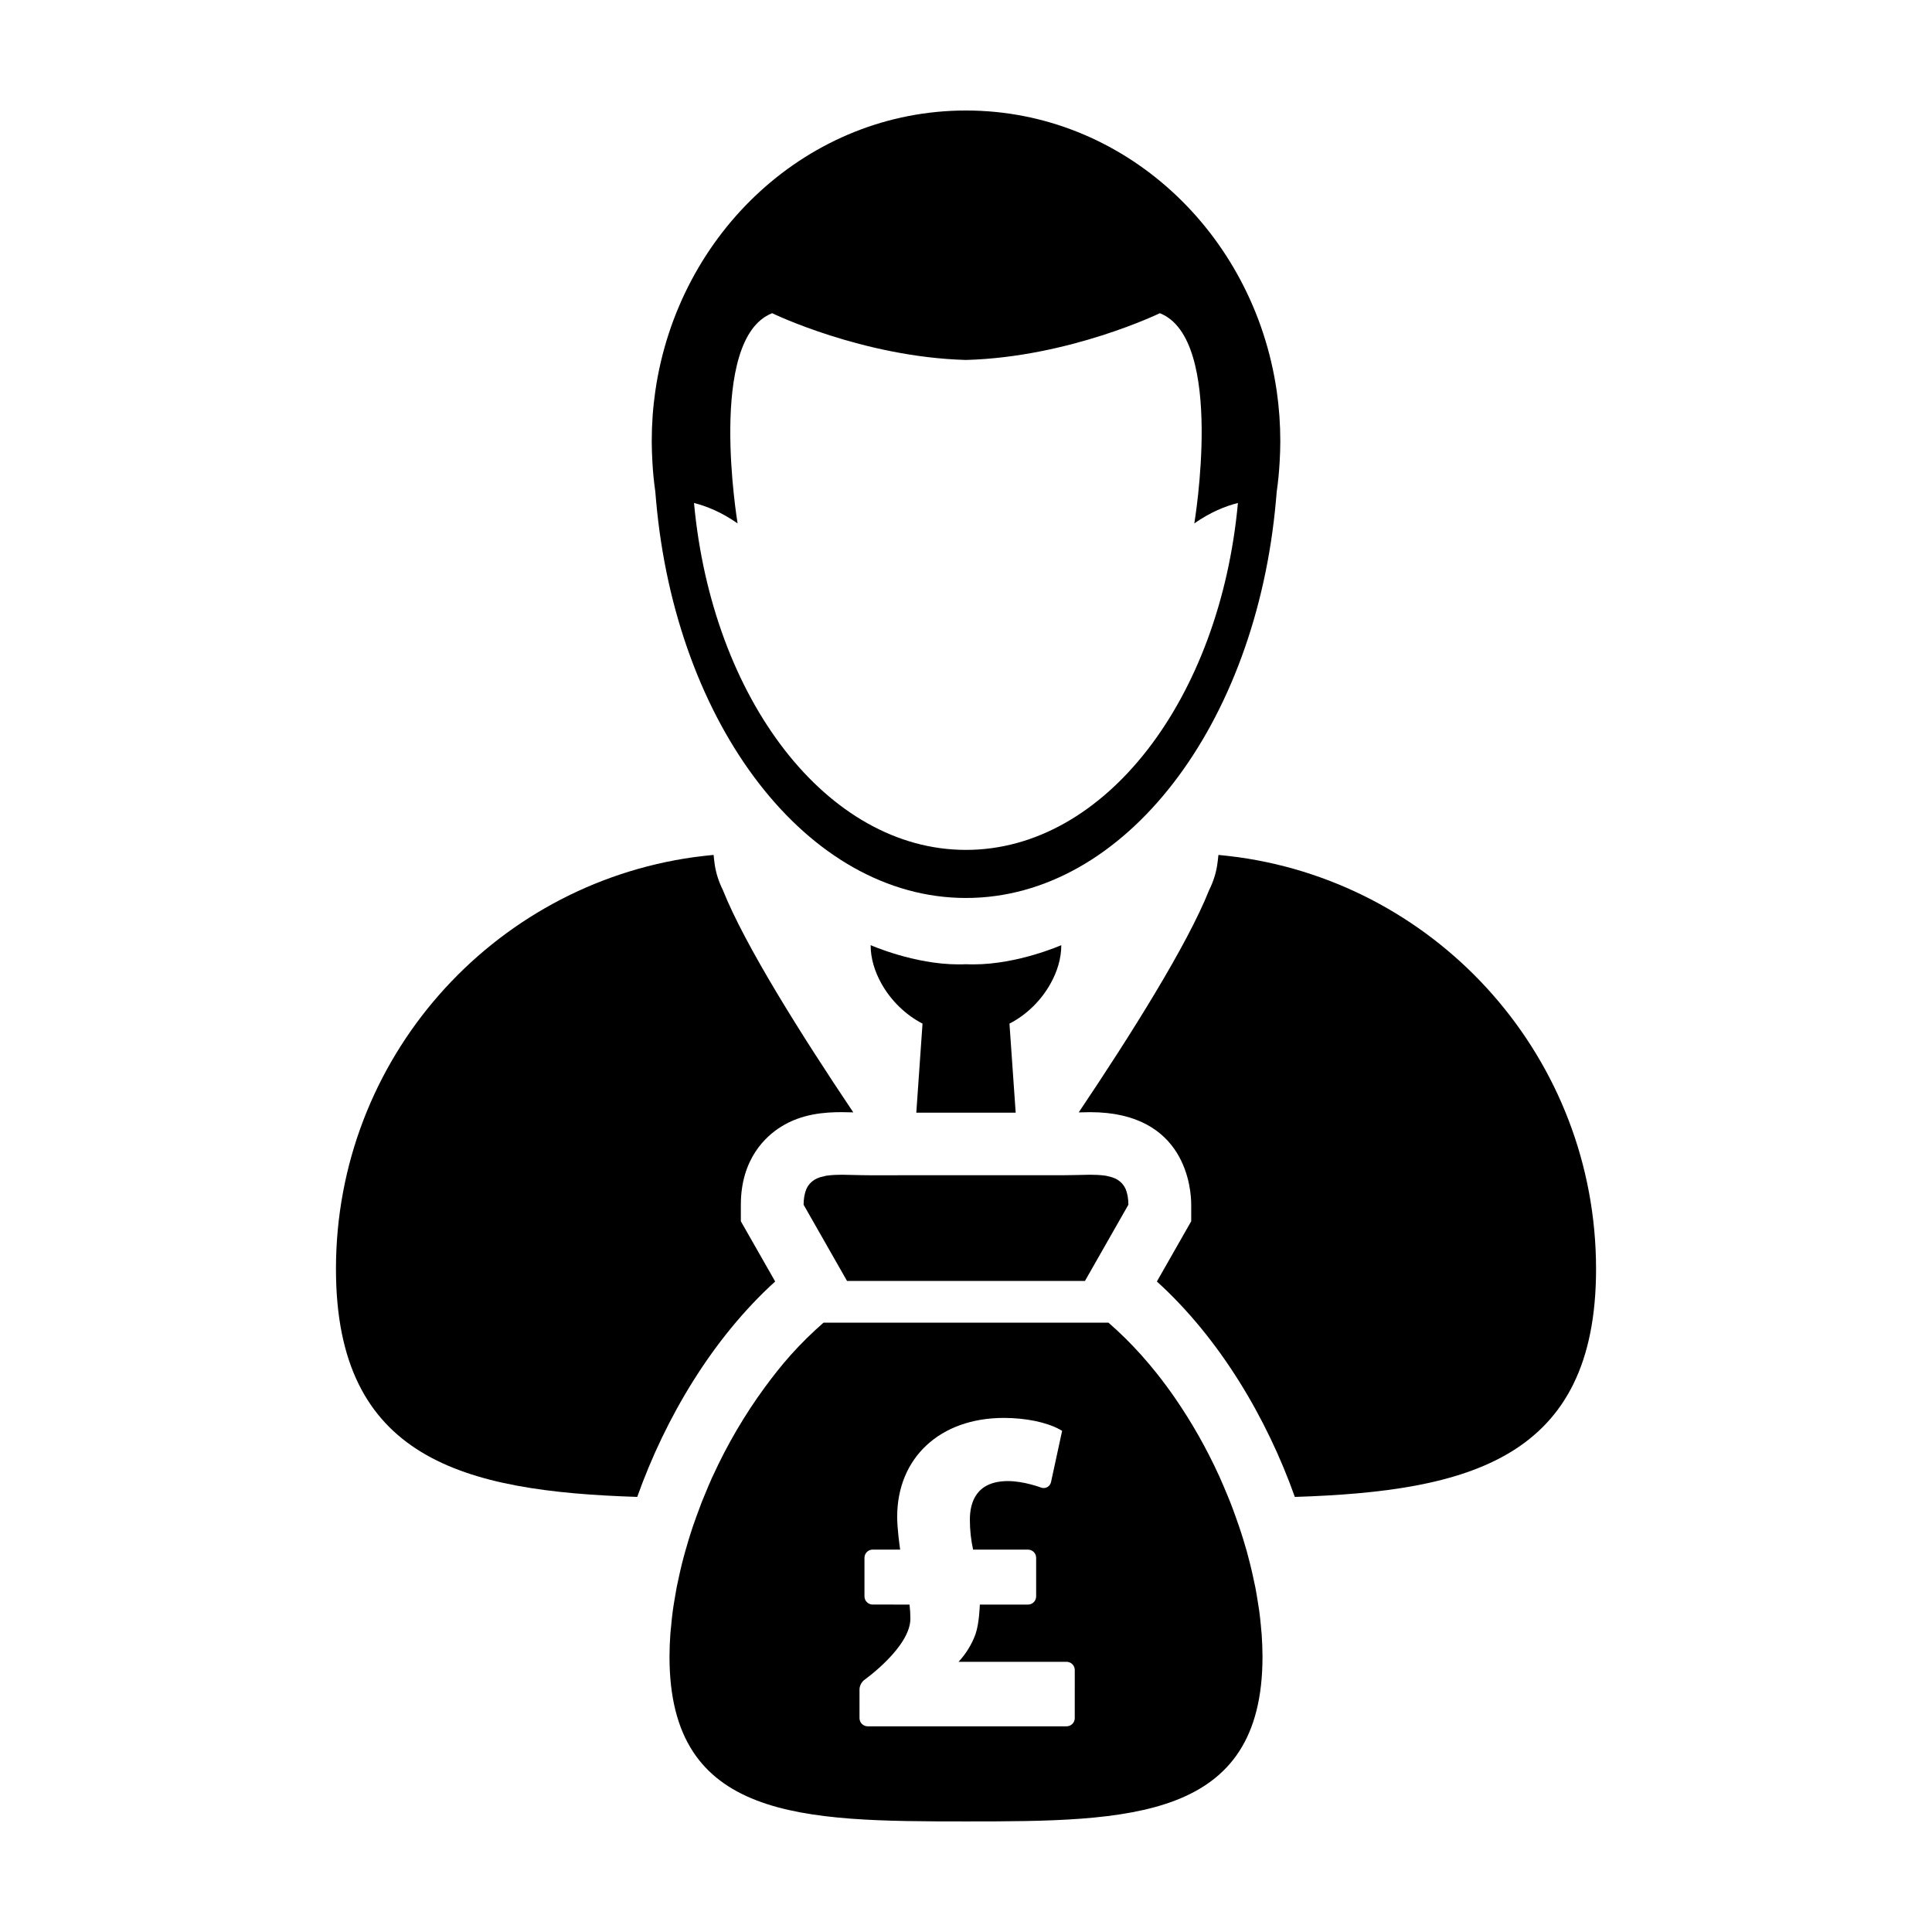
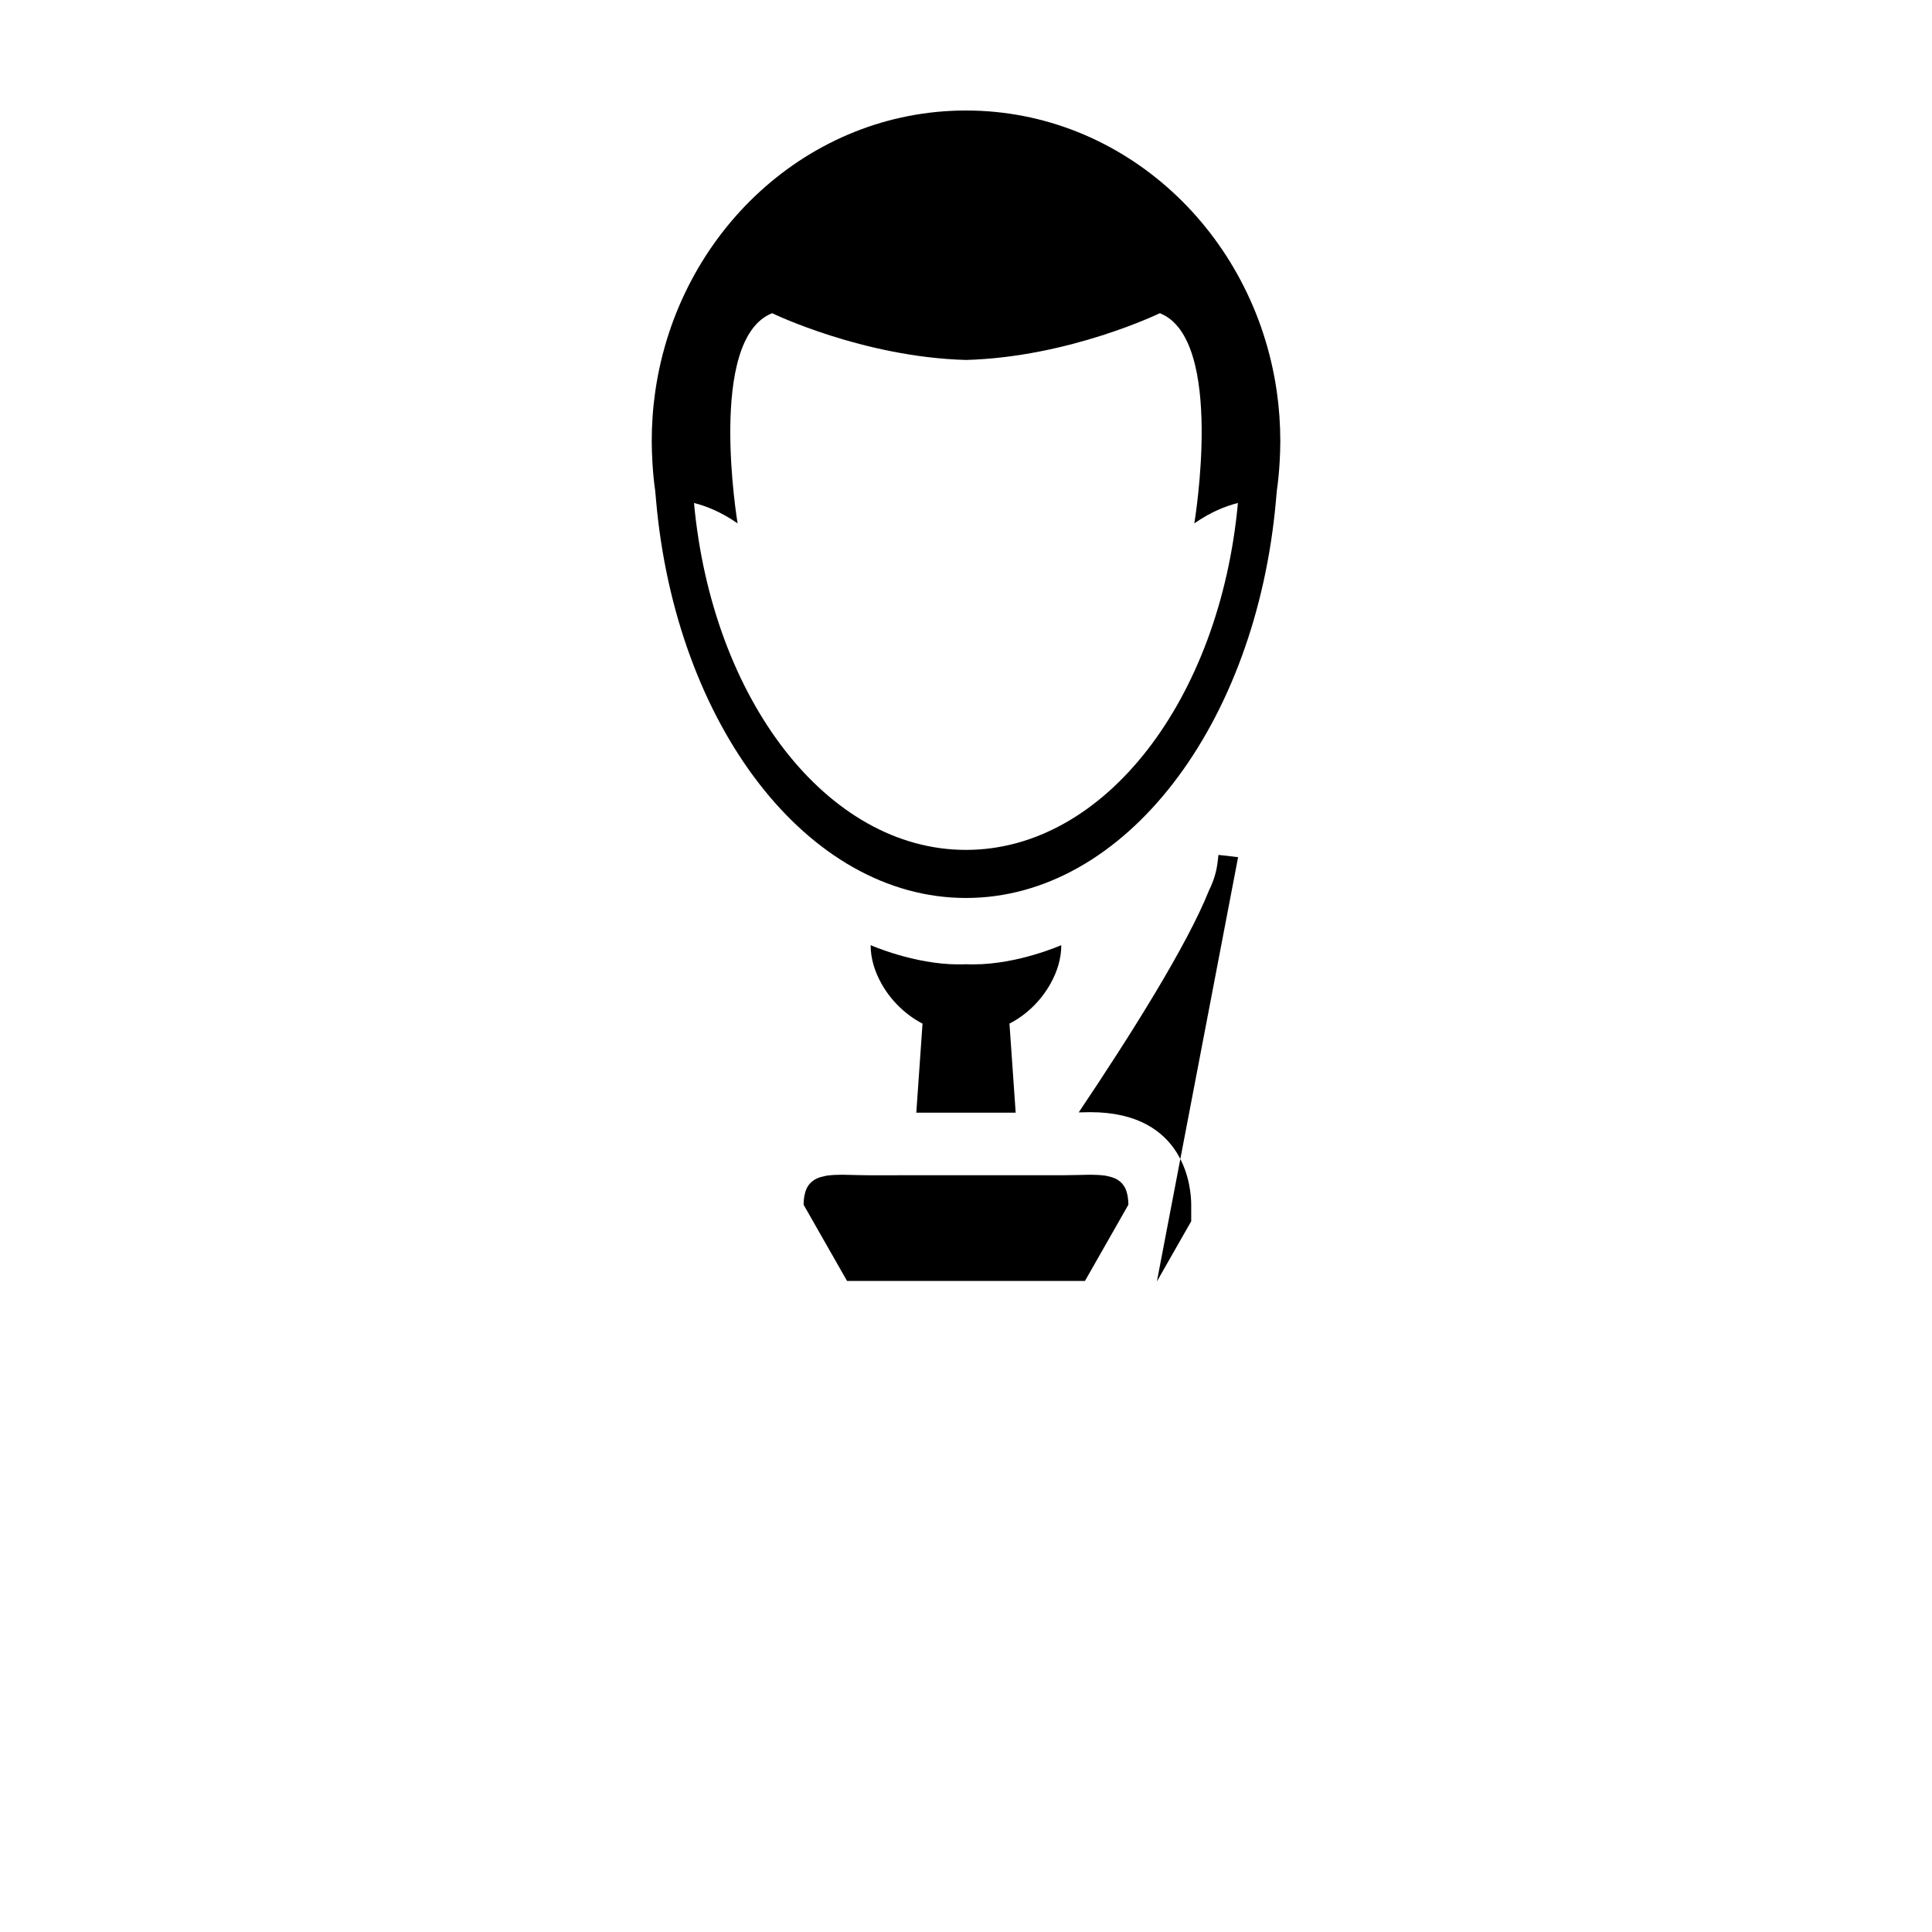
<svg xmlns="http://www.w3.org/2000/svg" fill="#000000" width="800px" height="800px" version="1.1" viewBox="144 144 512 512">
  <g>
    <path d="m317.66 274.27c0.066 0.789 0.125 1.57 0.203 2.352 5.25 59.43 40.012 105.35 82.133 105.35 42.129 0 76.891-45.918 82.145-105.35 0.082-0.781 0.141-1.562 0.207-2.352 0.371-2.578 0.621-5.188 0.77-7.84 0.102-1.805 0.176-3.629 0.176-5.465 0-4.508-0.316-8.961-0.945-13.301-6.098-42.117-40.648-74.379-82.355-74.379-41.707 0-76.242 32.266-82.332 74.379-0.629 4.336-0.945 8.793-0.945 13.301 0 1.844 0.082 3.668 0.176 5.465 0.141 2.648 0.398 5.258 0.77 7.84zm30.965-47.27s23.961 11.637 51.367 12.391c27.402-0.75 51.379-12.391 51.379-12.391 17.371 6.852 9.133 55.703 9.133 55.703 4.336-3.027 8.312-4.594 11.559-5.406-4.769 51.914-35.211 91.934-72.074 91.934-36.855 0-67.289-40.023-72.07-91.934 3.238 0.812 7.219 2.379 11.551 5.406 0.012-0.008-8.219-48.855 9.156-55.703z" />
-     <path d="m472.11 371.16c-0.191-0.031-0.395-0.035-0.574-0.07-1.543-0.203-3.078-0.379-4.637-0.523-0.012 0.152-0.059 0.312-0.059 0.465-0.023 0.457-0.105 0.902-0.156 1.367-0.281 2.578-1.055 5.082-2.258 7.5-5.785 14.57-20.816 38.441-34.555 58.898 1.031-0.035 2.066-0.059 3.039-0.059 25.484 0 26.773 20.441 26.773 24.531v4.383l-2.176 3.812-6.922 12.148c16.586 15.047 29.066 36.023 36.562 57.09 46.078-1.477 79.824-10.082 79.824-60.402-0.012-55.66-41.262-101.68-94.863-109.14z" />
+     <path d="m472.11 371.16c-0.191-0.031-0.395-0.035-0.574-0.07-1.543-0.203-3.078-0.379-4.637-0.523-0.012 0.152-0.059 0.312-0.059 0.465-0.023 0.457-0.105 0.902-0.156 1.367-0.281 2.578-1.055 5.082-2.258 7.5-5.785 14.57-20.816 38.441-34.555 58.898 1.031-0.035 2.066-0.059 3.039-0.059 25.484 0 26.773 20.441 26.773 24.531v4.383l-2.176 3.812-6.922 12.148z" />
    <path d="m422.38 404.7c1.793-3.188 2.875-6.672 2.875-10.227 0 0-11.504 5.098-23.25 5.098-0.672 0-1.34-0.004-2.012-0.039-0.672 0.035-1.34 0.039-2.012 0.039-11.75 0-23.254-5.098-23.254-5.098 0 3.559 1.094 7.039 2.883 10.227 2.484 4.434 6.367 8.258 10.867 10.566l-1.648 23.598h26.336l-1.648-23.598c4.516-2.301 8.398-6.133 10.863-10.566z" />
-     <path d="m349.43 483.61-6.926-12.148-2.172-3.812v-4.383c0-12.227 6.672-18.191 10.656-20.672 5.492-3.43 11.496-3.863 16.113-3.863 0.957 0 1.996 0.023 3.031 0.059-13.738-20.461-28.766-44.332-34.551-58.898-1.203-2.418-1.98-4.922-2.266-7.5-0.055-0.465-0.125-0.906-0.152-1.367-0.012-0.152-0.055-0.312-0.055-0.465-1.559 0.145-3.098 0.324-4.637 0.523-0.191 0.035-0.395 0.039-0.574 0.07-53.609 7.465-94.863 53.484-94.863 109.14 0 50.32 33.746 58.926 79.84 60.402 7.5-21.066 19.977-42.039 36.555-57.09z" />
    <path d="m370.57 455.39c-1.145-0.039-2.238-0.066-3.269-0.07h-0.203c-0.086 0-0.168 0.004-0.246 0.004-0.543 0-1.066 0.02-1.586 0.039-0.137 0.012-0.277 0.02-0.422 0.023-0.59 0.035-1.168 0.102-1.715 0.168-0.121 0.023-0.23 0.059-0.344 0.066-0.441 0.09-0.867 0.191-1.266 0.309-0.125 0.035-0.242 0.082-0.352 0.109-0.469 0.168-0.902 0.359-1.309 0.594-0.07 0.051-0.125 0.105-0.203 0.152-0.328 0.215-0.625 0.465-0.898 0.75-0.086 0.09-0.168 0.168-0.246 0.262-0.301 0.359-0.574 0.766-0.781 1.238-0.023 0.055-0.047 0.117-0.066 0.18-0.191 0.434-0.328 0.918-0.438 1.465-0.039 0.145-0.066 0.316-0.098 0.484-0.098 0.637-0.168 1.316-0.168 2.098l11.516 20.207h63.047l11.512-20.207c0-0.781-0.066-1.461-0.168-2.098-0.023-0.168-0.055-0.332-0.09-0.488-0.117-0.543-0.262-1.039-0.441-1.473-0.023-0.055-0.047-0.117-0.066-0.172-0.215-0.473-0.484-0.883-0.789-1.238-0.074-0.098-0.141-0.172-0.23-0.262-0.266-0.293-0.574-0.535-0.902-0.754-0.074-0.051-0.125-0.102-0.207-0.145-0.395-0.238-0.84-0.43-1.309-0.594-0.105-0.035-0.227-0.082-0.344-0.109-0.398-0.109-0.82-0.215-1.258-0.309-0.125-0.004-0.238-0.039-0.359-0.066-0.535-0.07-1.102-0.133-1.715-0.168-0.141-0.004-0.289-0.016-0.422-0.023-0.508-0.02-1.043-0.039-1.578-0.039-0.098 0-0.168-0.004-0.262-0.004h-0.203c-1.039 0.004-2.121 0.031-3.258 0.07-1.23 0.023-2.5 0.059-3.809 0.059l-51.246 0.004c-1.309 0-2.59-0.035-3.809-0.062z" />
-     <path d="m478.16 574.96c-0.133-1.352-0.262-2.691-0.449-4.055-0.117-0.863-0.273-1.75-0.414-2.625-0.191-1.203-0.387-2.41-0.621-3.621-0.191-0.984-0.406-1.977-0.637-2.961-0.246-1.117-0.492-2.223-0.785-3.352-0.266-1.066-0.559-2.141-0.84-3.223-0.289-1.008-0.59-2.023-0.902-3.043-0.359-1.176-0.734-2.348-1.129-3.5-0.301-0.887-0.609-1.773-0.926-2.648-0.469-1.293-0.926-2.578-1.438-3.863-0.262-0.664-0.551-1.324-0.812-1.98-0.625-1.484-1.234-2.973-1.898-4.438-0.066-0.168-0.16-0.332-0.23-0.516-3.293-7.215-7.238-14.191-11.699-20.656-1.531-2.215-3.129-4.379-4.781-6.457-0.02-0.035-0.039-0.059-0.055-0.074-1.285-1.602-2.594-3.16-3.934-4.672-0.07-0.074-0.141-0.141-0.191-0.215-1.352-1.492-2.711-2.926-4.098-4.309-0.074-0.07-0.125-0.125-0.207-0.195-1.422-1.395-2.856-2.746-4.332-4.016 0-0.012 0-0.012-0.012-0.012l-75.512-0.008h-0.016c-0.051 0.039-0.098 0.09-0.145 0.125-1.426 1.266-2.848 2.562-4.227 3.918l-0.152 0.152c-1.414 1.402-2.797 2.848-4.141 4.348-0.051 0.055-0.098 0.105-0.152 0.172-2.352 2.641-4.578 5.477-6.727 8.398-5.324 7.25-10 15.23-13.801 23.547-0.066 0.141-0.137 0.297-0.211 0.438-0.672 1.477-1.285 2.973-1.898 4.473-0.273 0.645-0.539 1.289-0.805 1.941-0.504 1.301-0.984 2.594-1.445 3.891-0.316 0.883-0.629 1.754-0.926 2.625-0.395 1.164-0.754 2.336-1.125 3.516-0.309 1.012-0.598 2.019-0.887 3.039-0.309 1.078-0.594 2.16-0.863 3.238-0.277 1.117-0.535 2.215-0.77 3.332-0.223 0.992-0.449 1.984-0.641 2.969-0.23 1.215-0.43 2.414-0.625 3.617-0.137 0.887-0.297 1.762-0.406 2.629-0.191 1.371-0.312 2.707-0.438 4.055-0.066 0.707-0.16 1.41-0.207 2.106-0.145 2.023-0.223 4.039-0.223 6 0 43.277 35.176 43.645 78.574 43.645 43.387 0 78.574-0.367 78.574-43.645 0-1.965-0.09-3.977-0.223-6-0.055-0.68-0.152-1.391-0.195-2.09zm-49.336 24.355c0 1.199-0.973 2.176-2.172 2.176h-52.707c-1.199 0-2.168-0.973-2.168-2.176v-7.582c0-0.945 0.559-2.039 1.352-2.594 0.117-0.09 12.133-8.66 12.133-16.184 0-1.258-0.074-2.418-0.23-3.727l-9.766-0.004c-1.195 0-2.172-0.973-2.172-2.172v-10.219c0-1.195 0.973-2.172 2.172-2.172h7.285c-0.141-0.961-0.789-5.656-0.789-8.664 0-15.688 11.359-26.234 28.277-26.234 5.758 0 11.25 1.129 14.727 3.019l0.711 0.395-2.941 13.574c-0.207 0.941-1.008 1.594-1.949 1.594-0.258 0-0.516-0.051-0.746-0.141-0.051-0.016-4.519-1.703-8.711-1.703-8.359 0-10.102 5.559-10.102 10.223 0 2.715 0.273 5.262 0.852 7.941h14.539c1.199 0 2.172 0.973 2.172 2.172v10.223c0 1.195-0.969 2.172-2.172 2.172h-12.75c-0.023 0.227-0.137 4.926-1.145 7.824-0.969 2.691-2.508 5.184-4.492 7.34h28.621c1.195 0 2.172 0.973 2.172 2.172l-0.004 12.746z" />
  </g>
</svg>